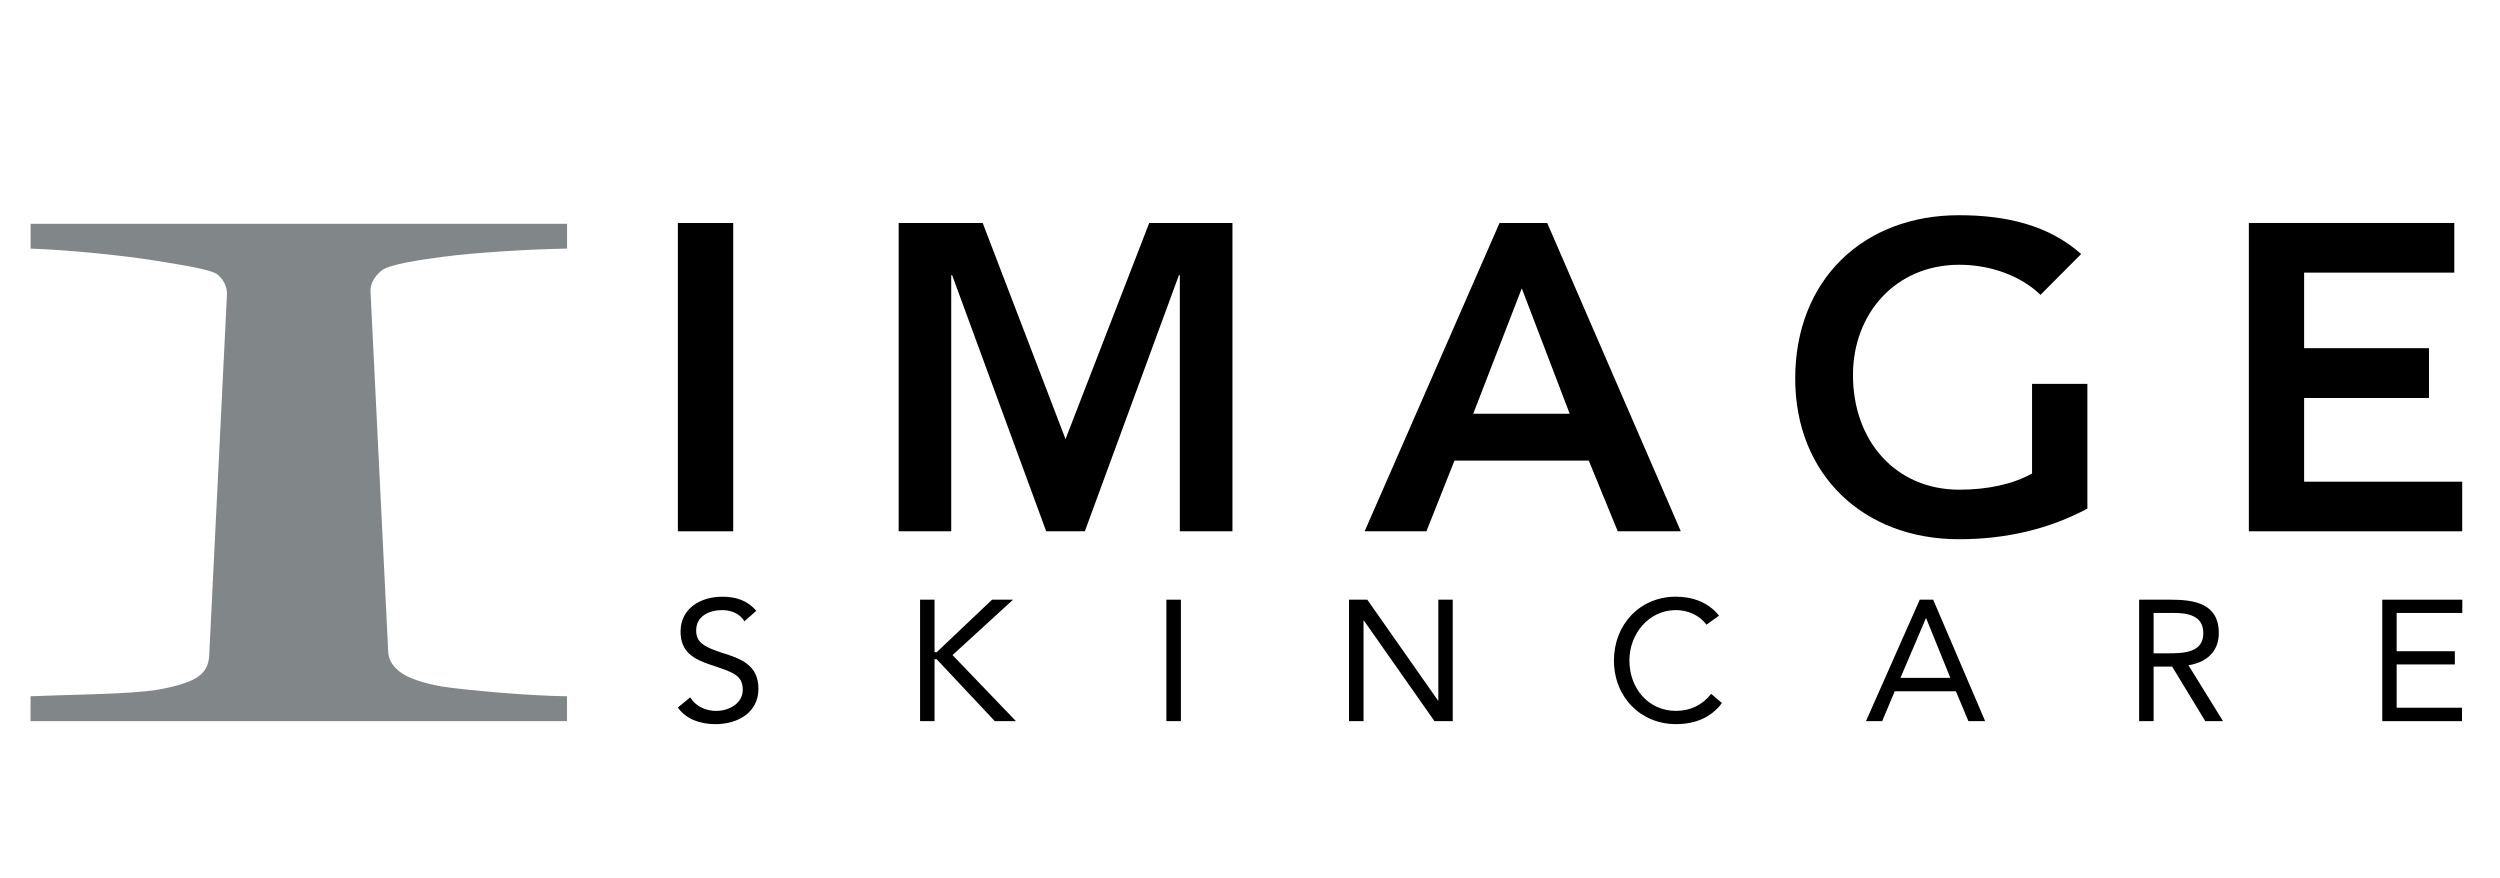
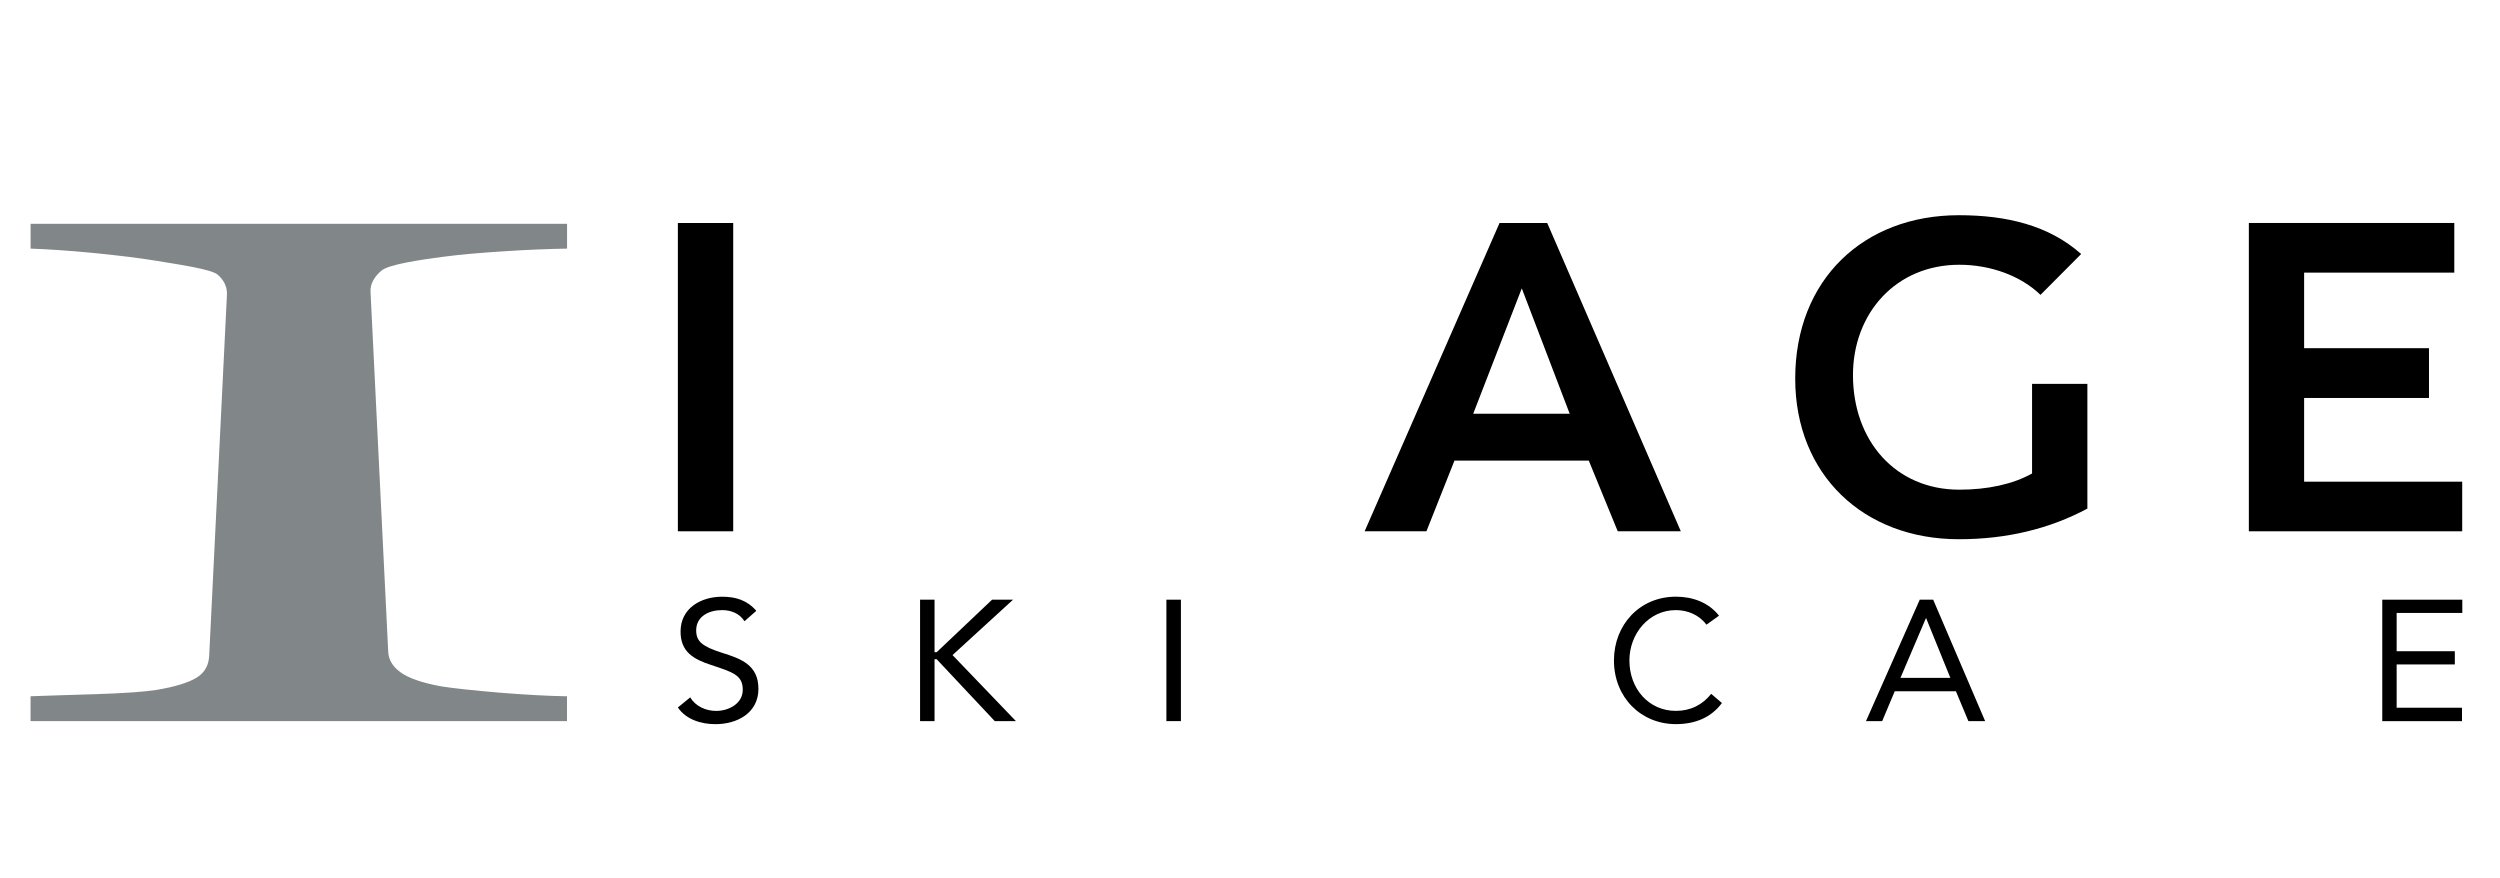
<svg xmlns="http://www.w3.org/2000/svg" fill="none" viewBox="0 0 715 251" height="251" width="715">
  <path fill="black" d="M209.7 63.78H193.87V151.95H209.7V63.78Z" />
-   <path fill="black" d="M257.02 63.77H281.05L304.74 125.58L328.68 63.77H352.48V151.95H337.43V78.7H337.17L310.26 151.95H299.21L272.31 78.7H272.05V151.95H257.02V63.77Z" />
  <path fill="black" d="M428.86 63.77H442.5L480.71 151.94H462.67L454.39 131.73H415.98L407.96 151.94H390.29L428.87 63.77H428.86ZM448.93 118.32L435.23 82.47L421.34 118.32H448.92H448.93Z" />
  <path fill="black" d="M581.17 109.76V135.42C575.67 138.5 568.41 140.05 560.38 140.05C542.11 140.05 529.95 126.08 529.95 107.27C529.95 89.71 542.11 75.72 560.38 75.72C569.26 75.72 577.94 78.86 583.58 84.33L595.21 72.65C585.95 64.4 573.79 61.55 560.24 61.55C532.96 61.55 513.43 79.98 513.43 108.29C513.43 135.76 532.96 154.22 560.24 154.22C573.94 154.22 586.18 151.24 596.99 145.46V109.78H581.16L581.17 109.76Z" />
  <path fill="black" d="M643.17 63.77H701.93V77.97H658.98V99.58H694.69V113.82H658.98V137.76H704.19V151.95H643.17V63.77Z" />
  <path fill="black" d="M212.92 177.67C211.51 175.43 209.07 174.49 206.53 174.49C202.85 174.49 199.11 176.19 199.11 180.29C199.11 183.45 200.86 184.89 206.45 186.68C211.85 188.38 216.91 190.13 216.91 197C216.91 203.85 210.94 207.11 204.62 207.11C200.61 207.11 196.24 205.83 193.87 202.34L197.41 199.44C198.89 201.98 201.83 203.32 204.83 203.32C208.42 203.32 212.43 201.24 212.43 197.28C212.43 193.02 209.52 192.24 203.35 190.17C198.37 188.55 194.64 186.45 194.64 180.63C194.64 173.96 200.43 170.66 206.53 170.66C210.47 170.66 213.72 171.69 216.3 174.7L212.92 177.67Z" />
  <path fill="black" d="M263.14 171.51H267.28V186.53H267.89L283.73 171.51H289.73L272.42 187.35L290.56 206.25H284.51L267.89 188.54H267.28V206.25H263.14V171.51Z" />
  <path fill="black" d="M337.74 171.51H333.59V206.24H337.74V171.51Z" />
-   <path fill="black" d="M385.82 171.51H391.04L411.26 200.34H411.36V171.51H415.48V206.25H410.26L390.04 177.43H389.97V206.25H385.82V171.51Z" />
  <path fill="black" d="M488.04 178.66C485.96 175.85 482.64 174.49 479.3 174.49C471.53 174.49 466.01 181.28 466.01 188.89C466.01 196.9 471.47 203.31 479.3 203.31C483.5 203.31 486.91 201.59 489.4 198.44L492.47 201.06C489.4 205.21 484.85 207.1 479.3 207.1C469.29 207.1 461.59 199.42 461.59 188.89C461.59 178.66 468.98 170.65 479.3 170.65C484.05 170.65 488.64 172.26 491.64 176.09L488.04 178.66Z" />
  <path fill="black" d="M549.04 171.51H552.89L567.75 206.24H562.96L559.39 197.7H541.9L538.3 206.24H533.67L549.05 171.51H549.04ZM550.87 176.78H550.82L543.53 193.87H557.8L550.87 176.78Z" />
-   <path fill="black" d="M611.79 171.51H620.69C627.44 171.51 634.58 172.48 634.58 181.1C634.58 186.16 631.28 189.41 625.9 190.26L635.78 206.25H630.71L621.23 190.64H615.93V206.25H611.79V171.52V171.51ZM615.94 186.85H619.65C624.22 186.85 630.15 186.85 630.15 181.1C630.15 176.09 625.78 175.3 621.72 175.3H615.93V186.84L615.94 186.85Z" />
  <path fill="black" d="M681.33 171.51H704.22V175.3H685.44V186.25H702.08V190.03H685.44V202.41H704.13V206.25H681.33V171.51Z" />
  <path fill="#818688" d="M162.17 206.25H8.74V199.13C13.08 198.99 19.3 198.76 27.47 198.53C35.67 198.26 41.38 197.85 44.78 197.31C50.01 196.43 53.89 195.26 56.32 193.76C58.69 192.24 59.7 190.15 59.83 187.51L64.9 84.38C65.04 82.11 64.08 80.14 62.27 78.57C60.55 77.02 51.37 75.68 44.79 74.6C39.96 73.8 33.97 73.07 26.66 72.34C19.4 71.64 13.42 71.27 8.75 71.1V64.01H162.18V71.1C157.18 71.19 151.25 71.4 144.4 71.85C137.51 72.29 131.49 72.8 126.36 73.49C120.29 74.3 111.12 75.62 109.07 77.42C106.98 79.2 105.86 81.24 105.97 83.44L111.03 186.39C111.12 188.6 112.2 190.53 114.49 192.24C116.77 193.92 120.77 195.33 126.35 196.33C129.69 196.85 135.18 197.44 142.84 198.1C150.35 198.71 156.83 199.05 162.16 199.14V206.26L162.17 206.25Z" clip-rule="evenodd" fill-rule="evenodd" />
</svg>